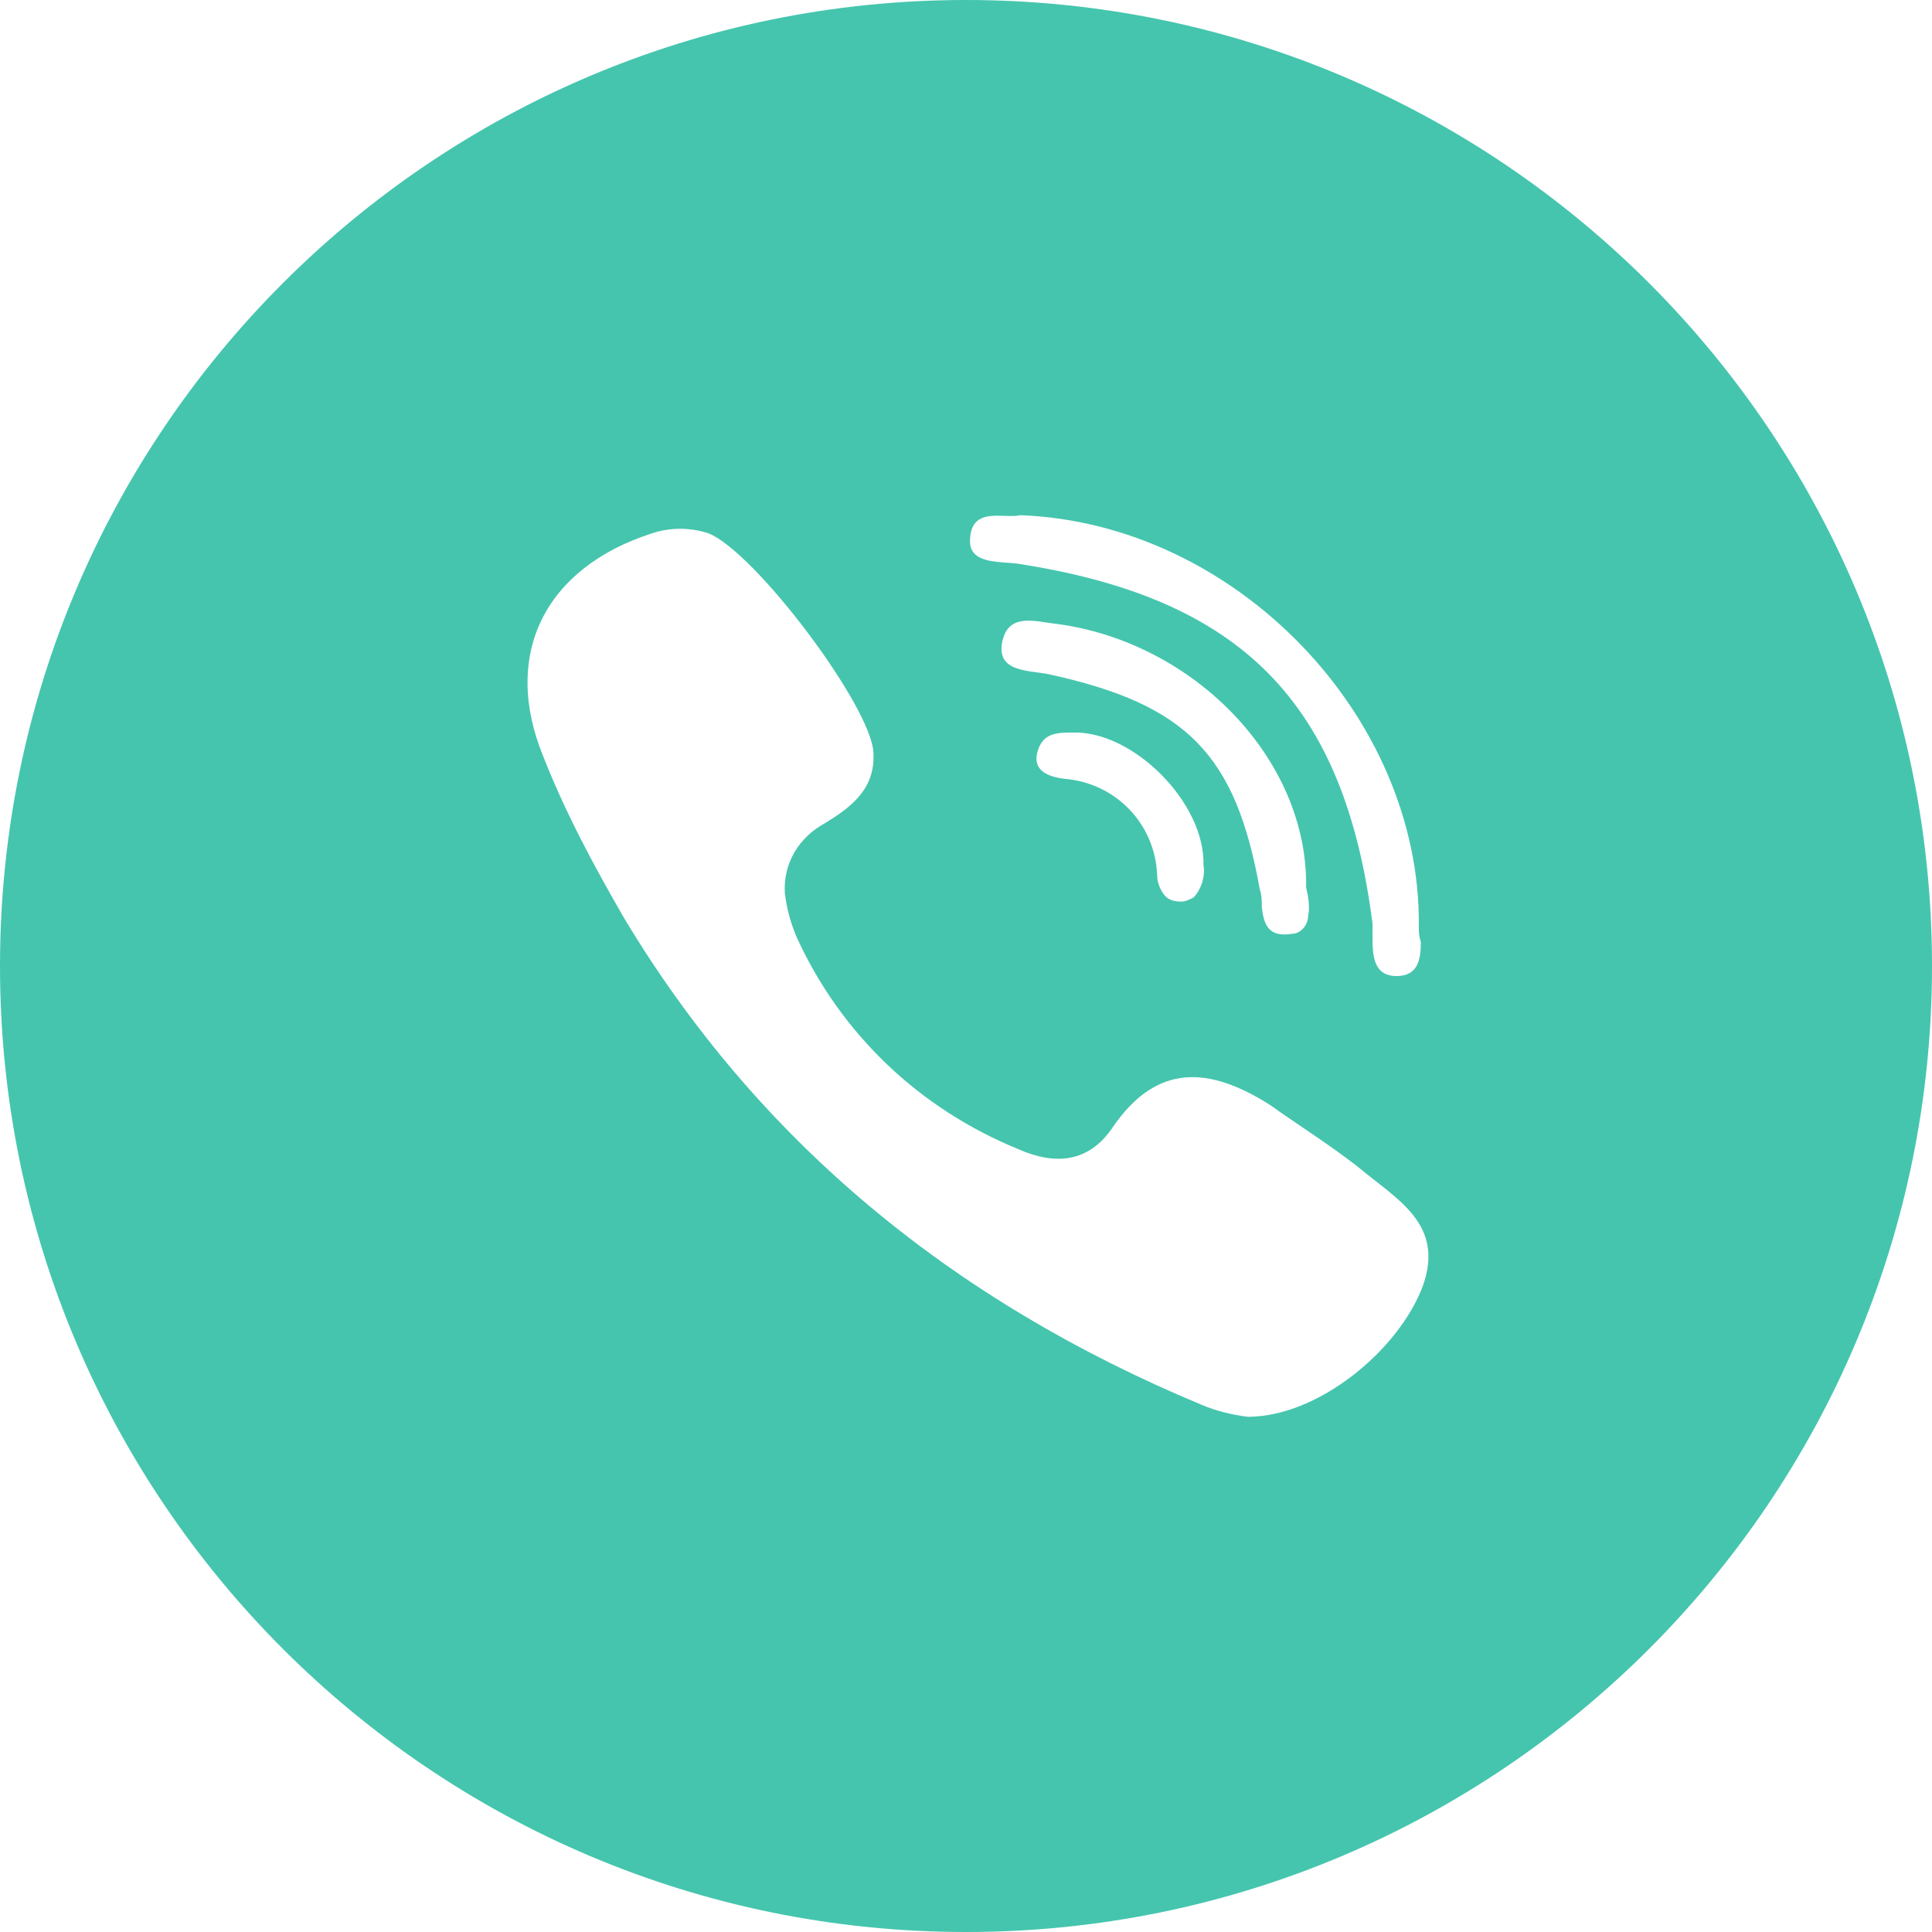
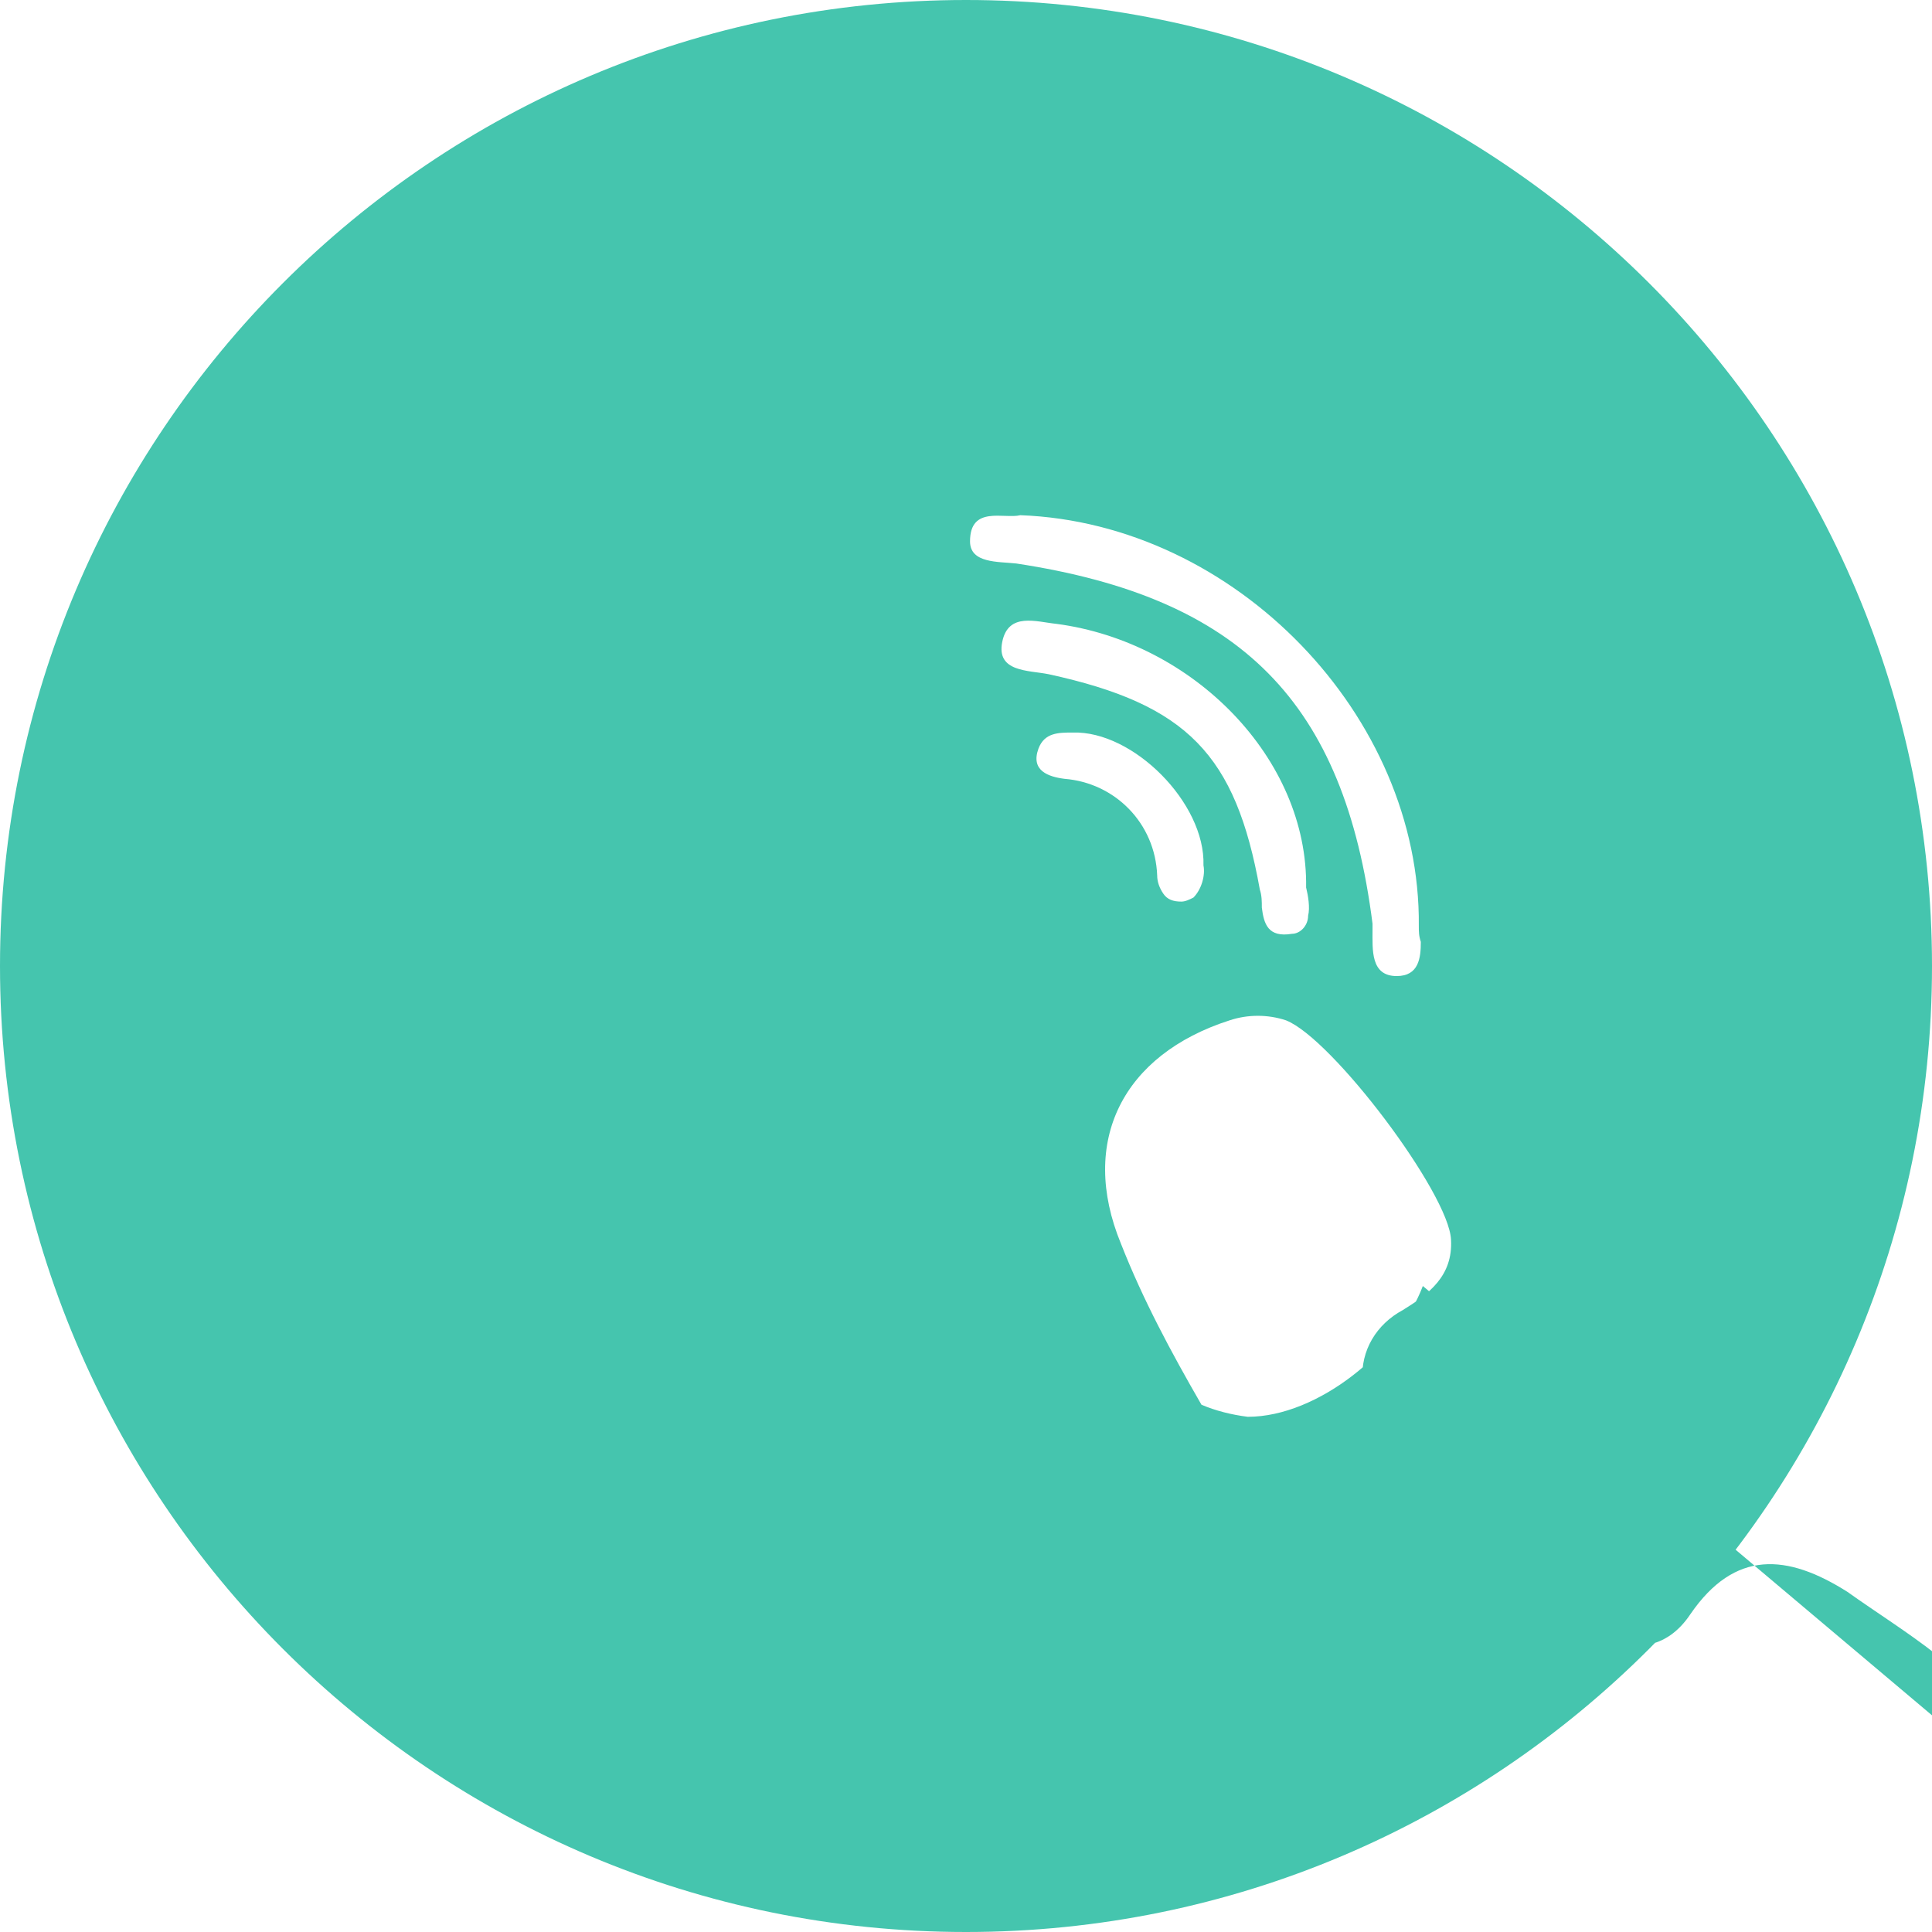
<svg xmlns="http://www.w3.org/2000/svg" xml:space="preserve" style="enable-background:new 0 0 96 96" viewBox="0 0 96 96">
-   <path d="M48 0C21.5 0 0 21.5 0 48s21.5 48 48 48 48-21.5 48-48S74.5 0 48 0zm2.7 25.6c10.7.4 19.9 10 19.8 20.4 0 .3 0 .5.1.8 0 .8-.1 1.7-1.2 1.7-1.3 0-1.2-1.3-1.2-2.3v-.3c-1.4-11-6.5-16.2-17.7-17.9-.9-.1-2.3 0-2.3-1.1 0-1.8 1.7-1.1 2.5-1.3zM65 45.5c0 .5-.4.9-.8.9-1.2.2-1.4-.5-1.5-1.3 0-.3 0-.6-.1-.9-1.2-6.7-3.6-9.2-10.5-10.7-1-.2-2.6-.1-2.3-1.6s1.7-1 2.7-.9c6.8.9 12.5 6.7 12.4 13.1.1.4.2 1 .1 1.4zm-5.7-.9c-.2.1-.4.2-.6.2-.4 0-.7-.1-.9-.4-.2-.3-.3-.6-.3-.9-.1-2.6-2.1-4.6-4.6-4.8-.8-.1-1.7-.4-1.3-1.5.3-.8 1-.8 1.7-.8 3-.1 6.6 3.5 6.5 6.6.1.5-.1 1.2-.5 1.6zm11.4 19.3c-1.2 3.2-5.2 6.5-8.7 6.5-.8-.1-1.6-.3-2.3-.6C47.2 64.6 37.6 56.6 31 45.6c-1.5-2.6-2.9-5.2-4-8-2.1-5.1.1-9.4 5.4-11.1.9-.3 1.9-.3 2.8 0 2.3.9 8.1 8.6 8.2 10.9.1 1.8-1.1 2.7-2.4 3.5-1.3.7-2.1 2-2 3.5.1.8.3 1.5.6 2.2 2.2 4.8 6.1 8.5 11 10.5 1.8.8 3.5.7 4.7-1.1 2.2-3.2 4.8-3 7.8-1.1 1.4 1 3 2 4.4 3.1 1.9 1.6 4.3 2.8 3.2 5.9z" style="fill:#45c5ae" />
+   <path d="M48 0C21.5 0 0 21.5 0 48s21.5 48 48 48 48-21.5 48-48S74.5 0 48 0zm2.7 25.6c10.7.4 19.9 10 19.8 20.4 0 .3 0 .5.1.8 0 .8-.1 1.7-1.2 1.7-1.3 0-1.2-1.3-1.2-2.3v-.3c-1.4-11-6.5-16.2-17.7-17.9-.9-.1-2.3 0-2.3-1.1 0-1.8 1.7-1.1 2.5-1.3zM65 45.5c0 .5-.4.9-.8.9-1.2.2-1.4-.5-1.5-1.3 0-.3 0-.6-.1-.9-1.2-6.7-3.6-9.2-10.5-10.7-1-.2-2.6-.1-2.3-1.6s1.7-1 2.7-.9c6.8.9 12.5 6.7 12.4 13.1.1.4.2 1 .1 1.4zm-5.7-.9c-.2.1-.4.2-.6.2-.4 0-.7-.1-.9-.4-.2-.3-.3-.6-.3-.9-.1-2.6-2.1-4.6-4.6-4.8-.8-.1-1.7-.4-1.3-1.5.3-.8 1-.8 1.7-.8 3-.1 6.6 3.5 6.5 6.6.1.5-.1 1.2-.5 1.6zm11.4 19.3c-1.2 3.2-5.2 6.5-8.7 6.5-.8-.1-1.6-.3-2.3-.6c-1.5-2.6-2.9-5.2-4-8-2.1-5.1.1-9.4 5.4-11.1.9-.3 1.9-.3 2.8 0 2.3.9 8.1 8.6 8.2 10.9.1 1.8-1.1 2.7-2.4 3.5-1.3.7-2.1 2-2 3.5.1.8.3 1.5.6 2.2 2.2 4.8 6.1 8.5 11 10.5 1.8.8 3.5.7 4.7-1.1 2.2-3.2 4.8-3 7.8-1.1 1.4 1 3 2 4.4 3.1 1.9 1.6 4.3 2.8 3.2 5.9z" style="fill:#45c5ae" />
</svg>